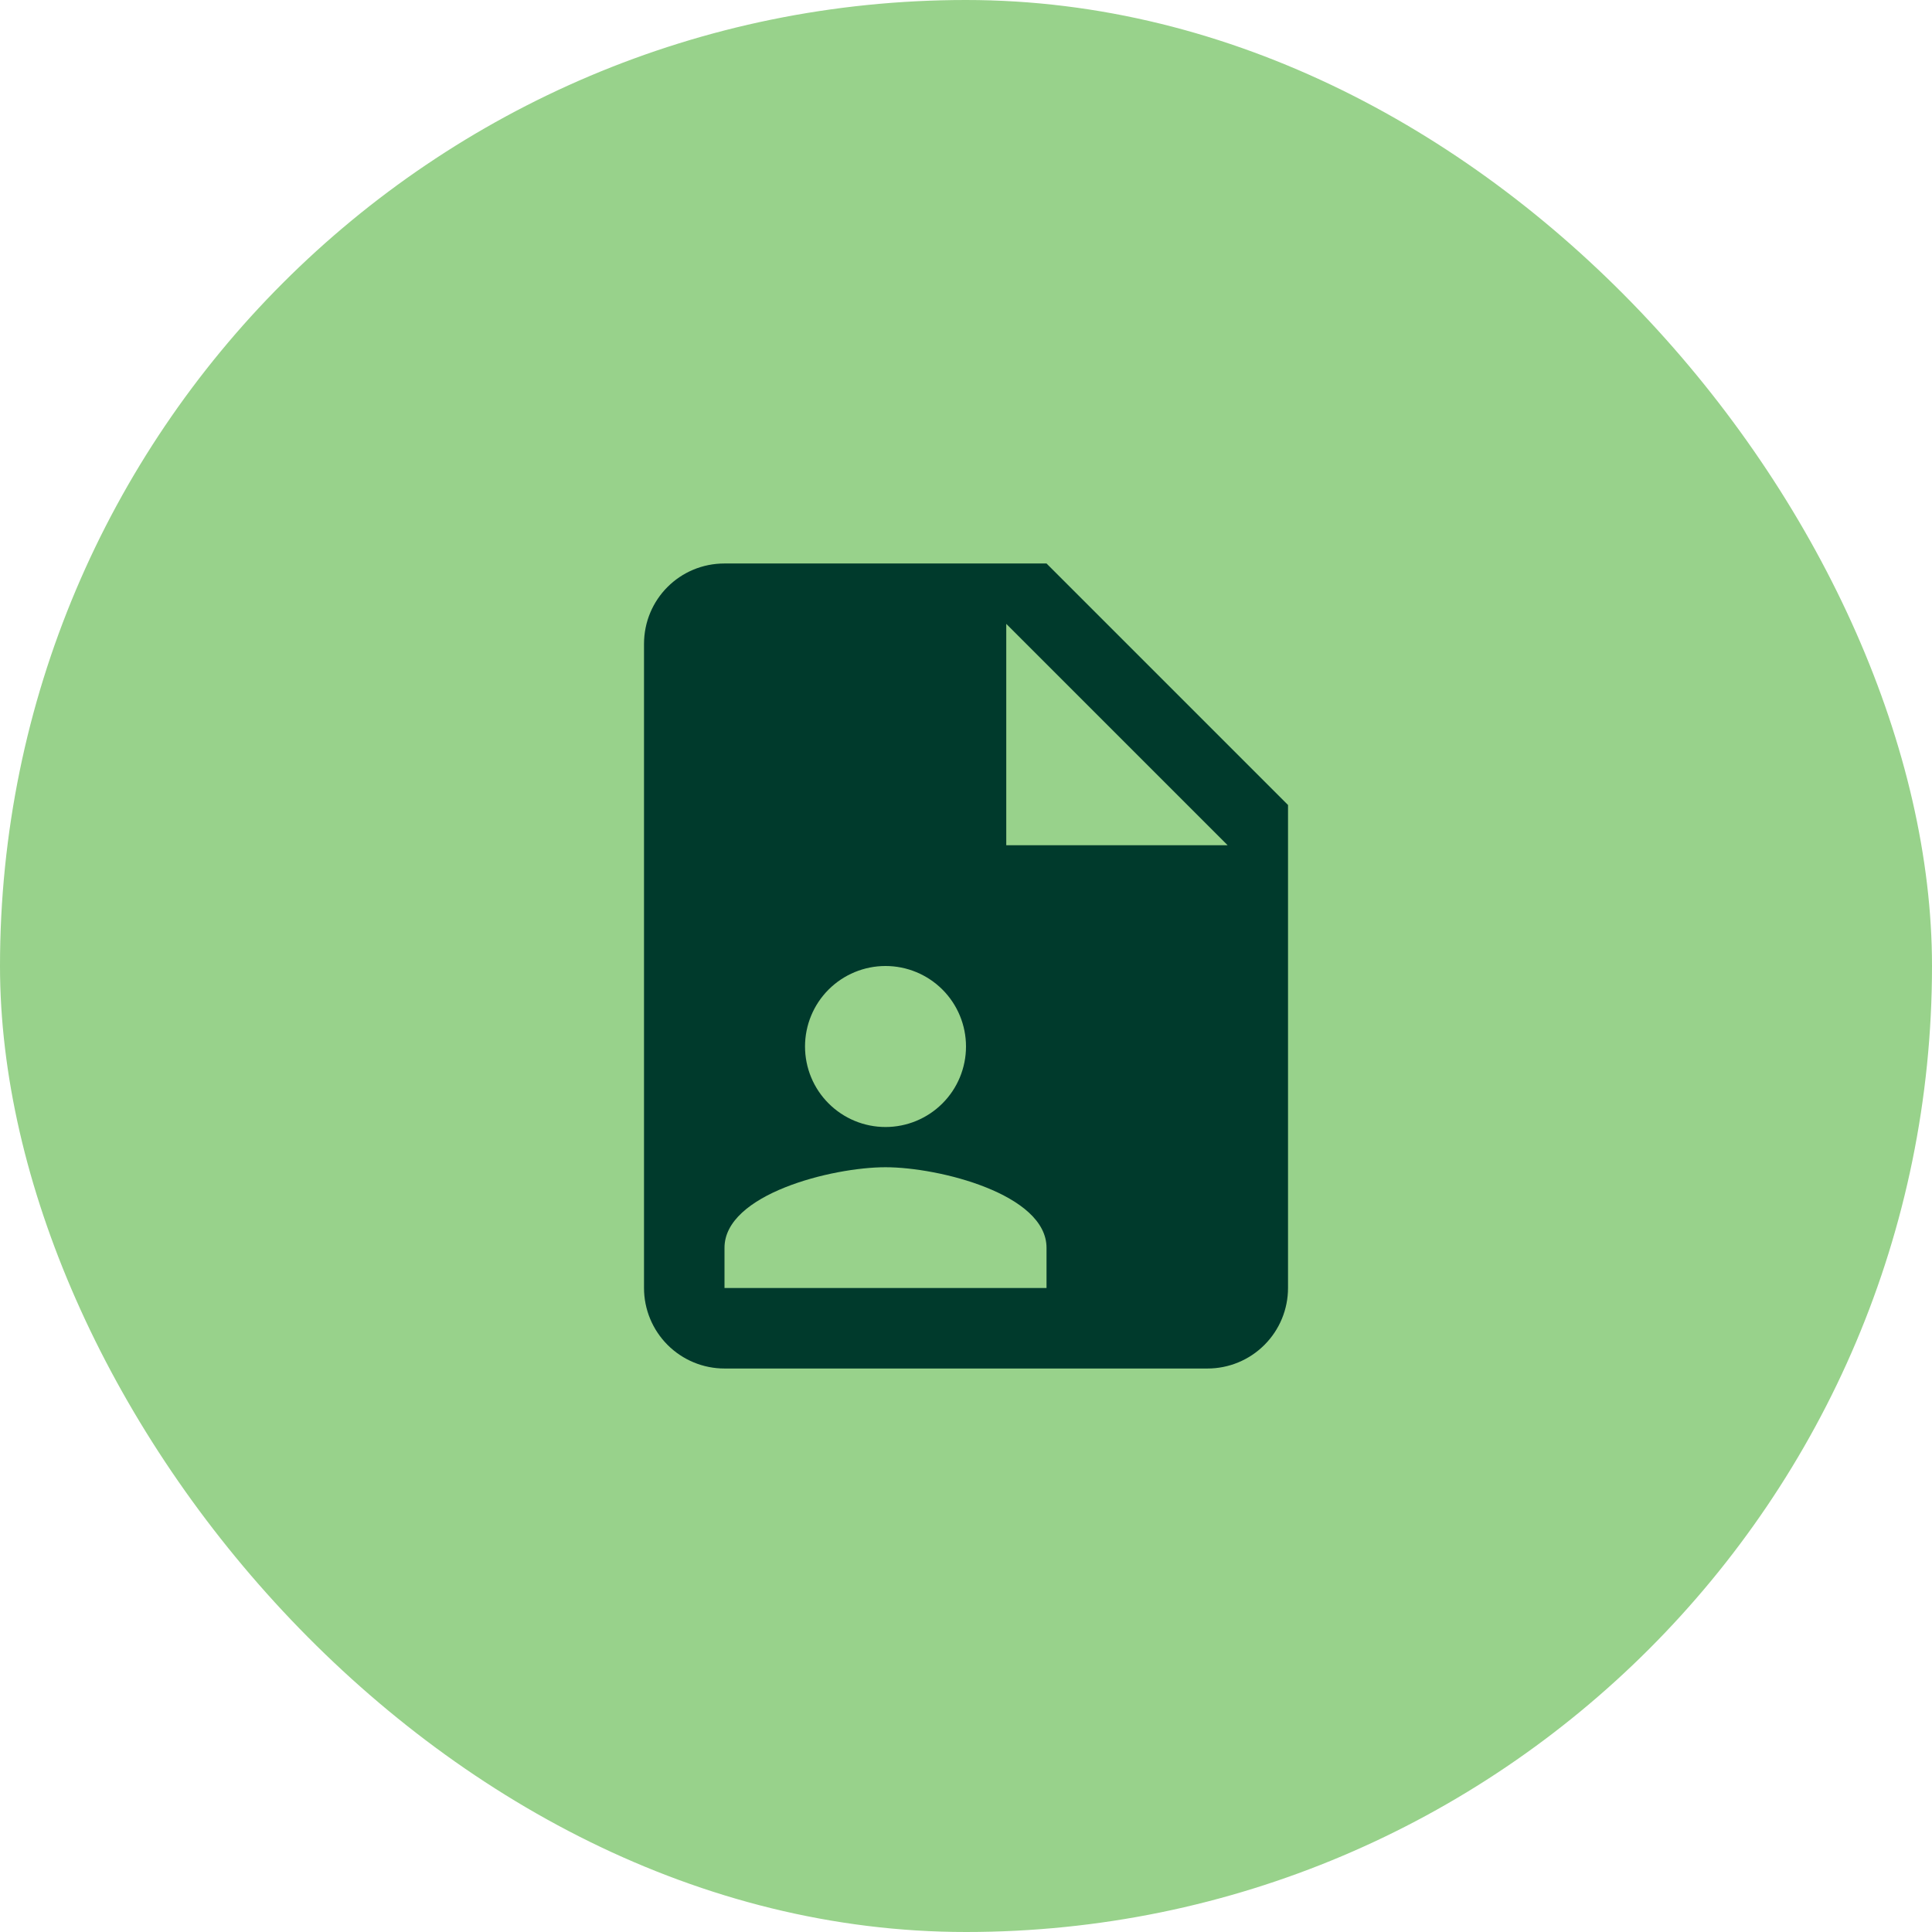
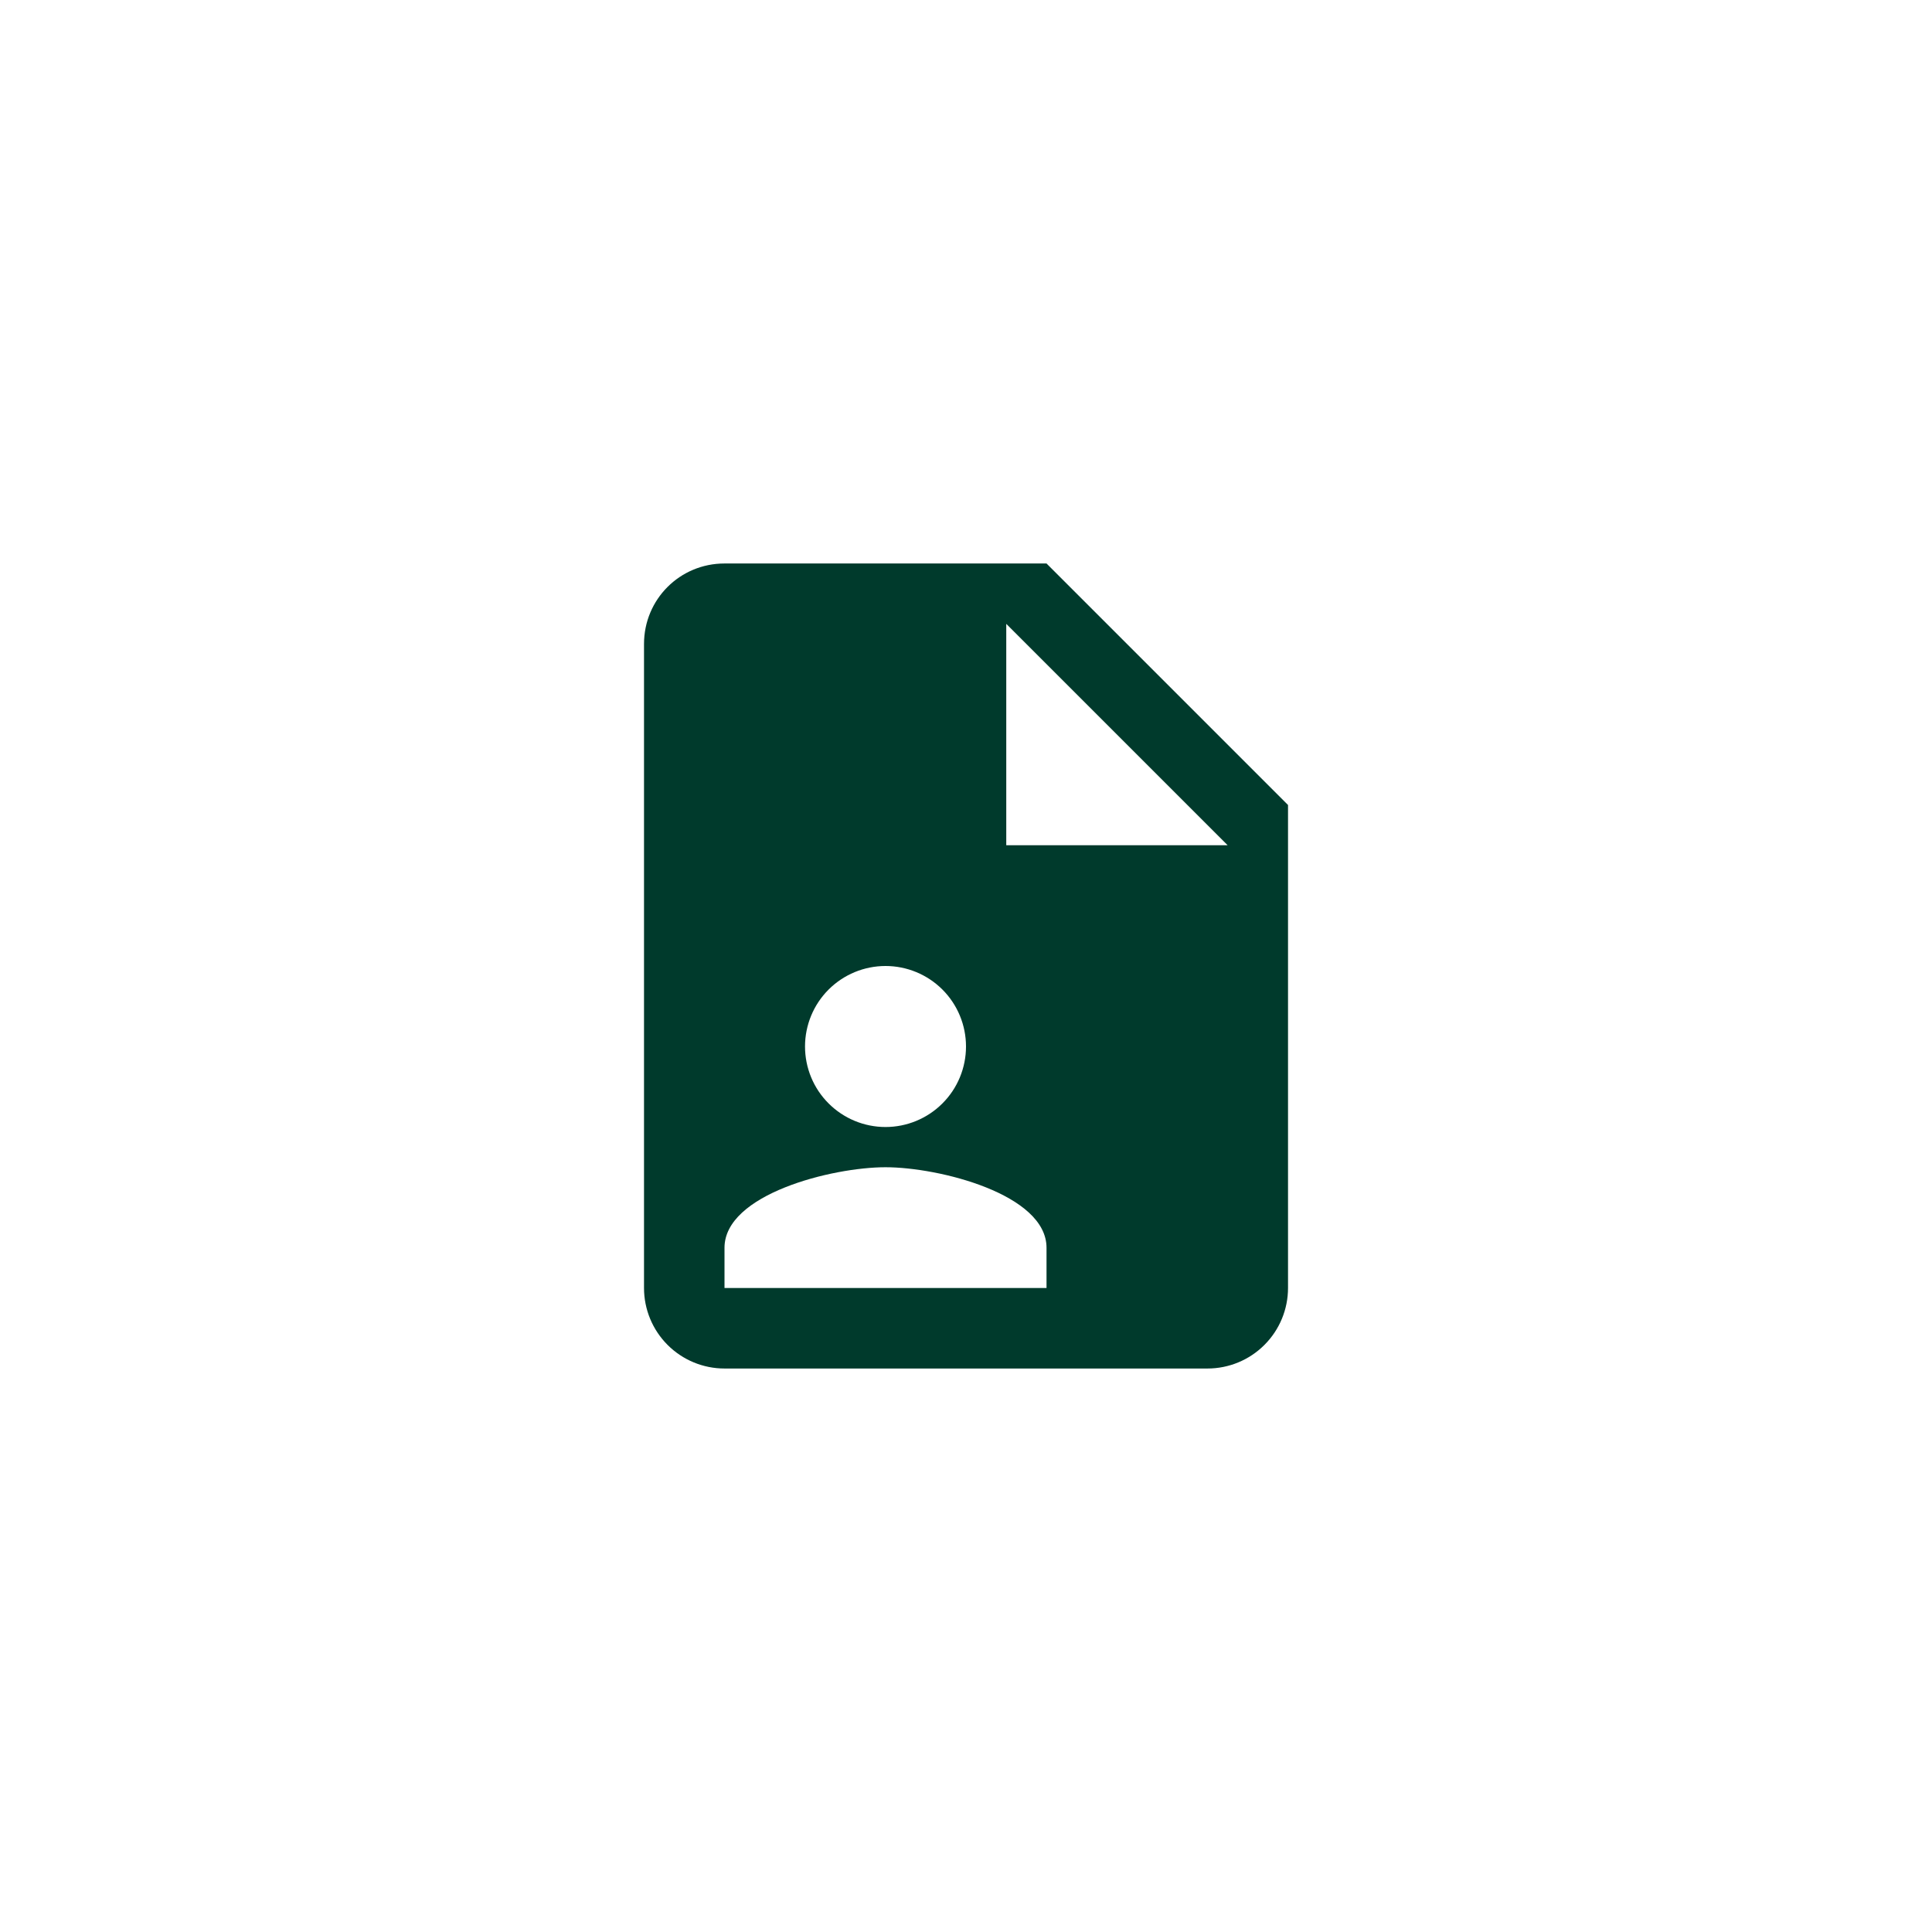
<svg xmlns="http://www.w3.org/2000/svg" width="56" height="56" viewBox="0 0 56 56" fill="none">
-   <rect width="56" height="56" rx="28" fill="#98D28B" />
-   <path d="M29.167 24.5H35.584L29.167 18.083V24.5ZM21 16.333H30.334L37.334 23.333V37.333C37.334 37.952 37.088 38.546 36.65 38.983C36.213 39.421 35.619 39.667 35 39.667H21C20.381 39.667 19.788 39.421 19.35 38.983C18.913 38.546 18.667 37.952 18.667 37.333V18.667C18.667 17.372 19.705 16.333 21 16.333ZM30.334 37.333V36.167C30.334 34.615 27.219 33.833 25.667 33.833C24.115 33.833 21 34.615 21 36.167V37.333H30.334ZM25.667 28C25.048 28 24.455 28.246 24.017 28.683C23.579 29.121 23.334 29.715 23.334 30.333C23.334 30.952 23.579 31.546 24.017 31.983C24.455 32.421 25.048 32.667 25.667 32.667C26.286 32.667 26.879 32.421 27.317 31.983C27.755 31.546 28 30.952 28 30.333C28 29.715 27.755 29.121 27.317 28.683C26.879 28.246 26.286 28 25.667 28Z" fill="#003A2C" />
+   <path d="M29.167 24.5H35.584L29.167 18.083ZM21 16.333H30.334L37.334 23.333V37.333C37.334 37.952 37.088 38.546 36.65 38.983C36.213 39.421 35.619 39.667 35 39.667H21C20.381 39.667 19.788 39.421 19.35 38.983C18.913 38.546 18.667 37.952 18.667 37.333V18.667C18.667 17.372 19.705 16.333 21 16.333ZM30.334 37.333V36.167C30.334 34.615 27.219 33.833 25.667 33.833C24.115 33.833 21 34.615 21 36.167V37.333H30.334ZM25.667 28C25.048 28 24.455 28.246 24.017 28.683C23.579 29.121 23.334 29.715 23.334 30.333C23.334 30.952 23.579 31.546 24.017 31.983C24.455 32.421 25.048 32.667 25.667 32.667C26.286 32.667 26.879 32.421 27.317 31.983C27.755 31.546 28 30.952 28 30.333C28 29.715 27.755 29.121 27.317 28.683C26.879 28.246 26.286 28 25.667 28Z" fill="#003A2C" />
</svg>